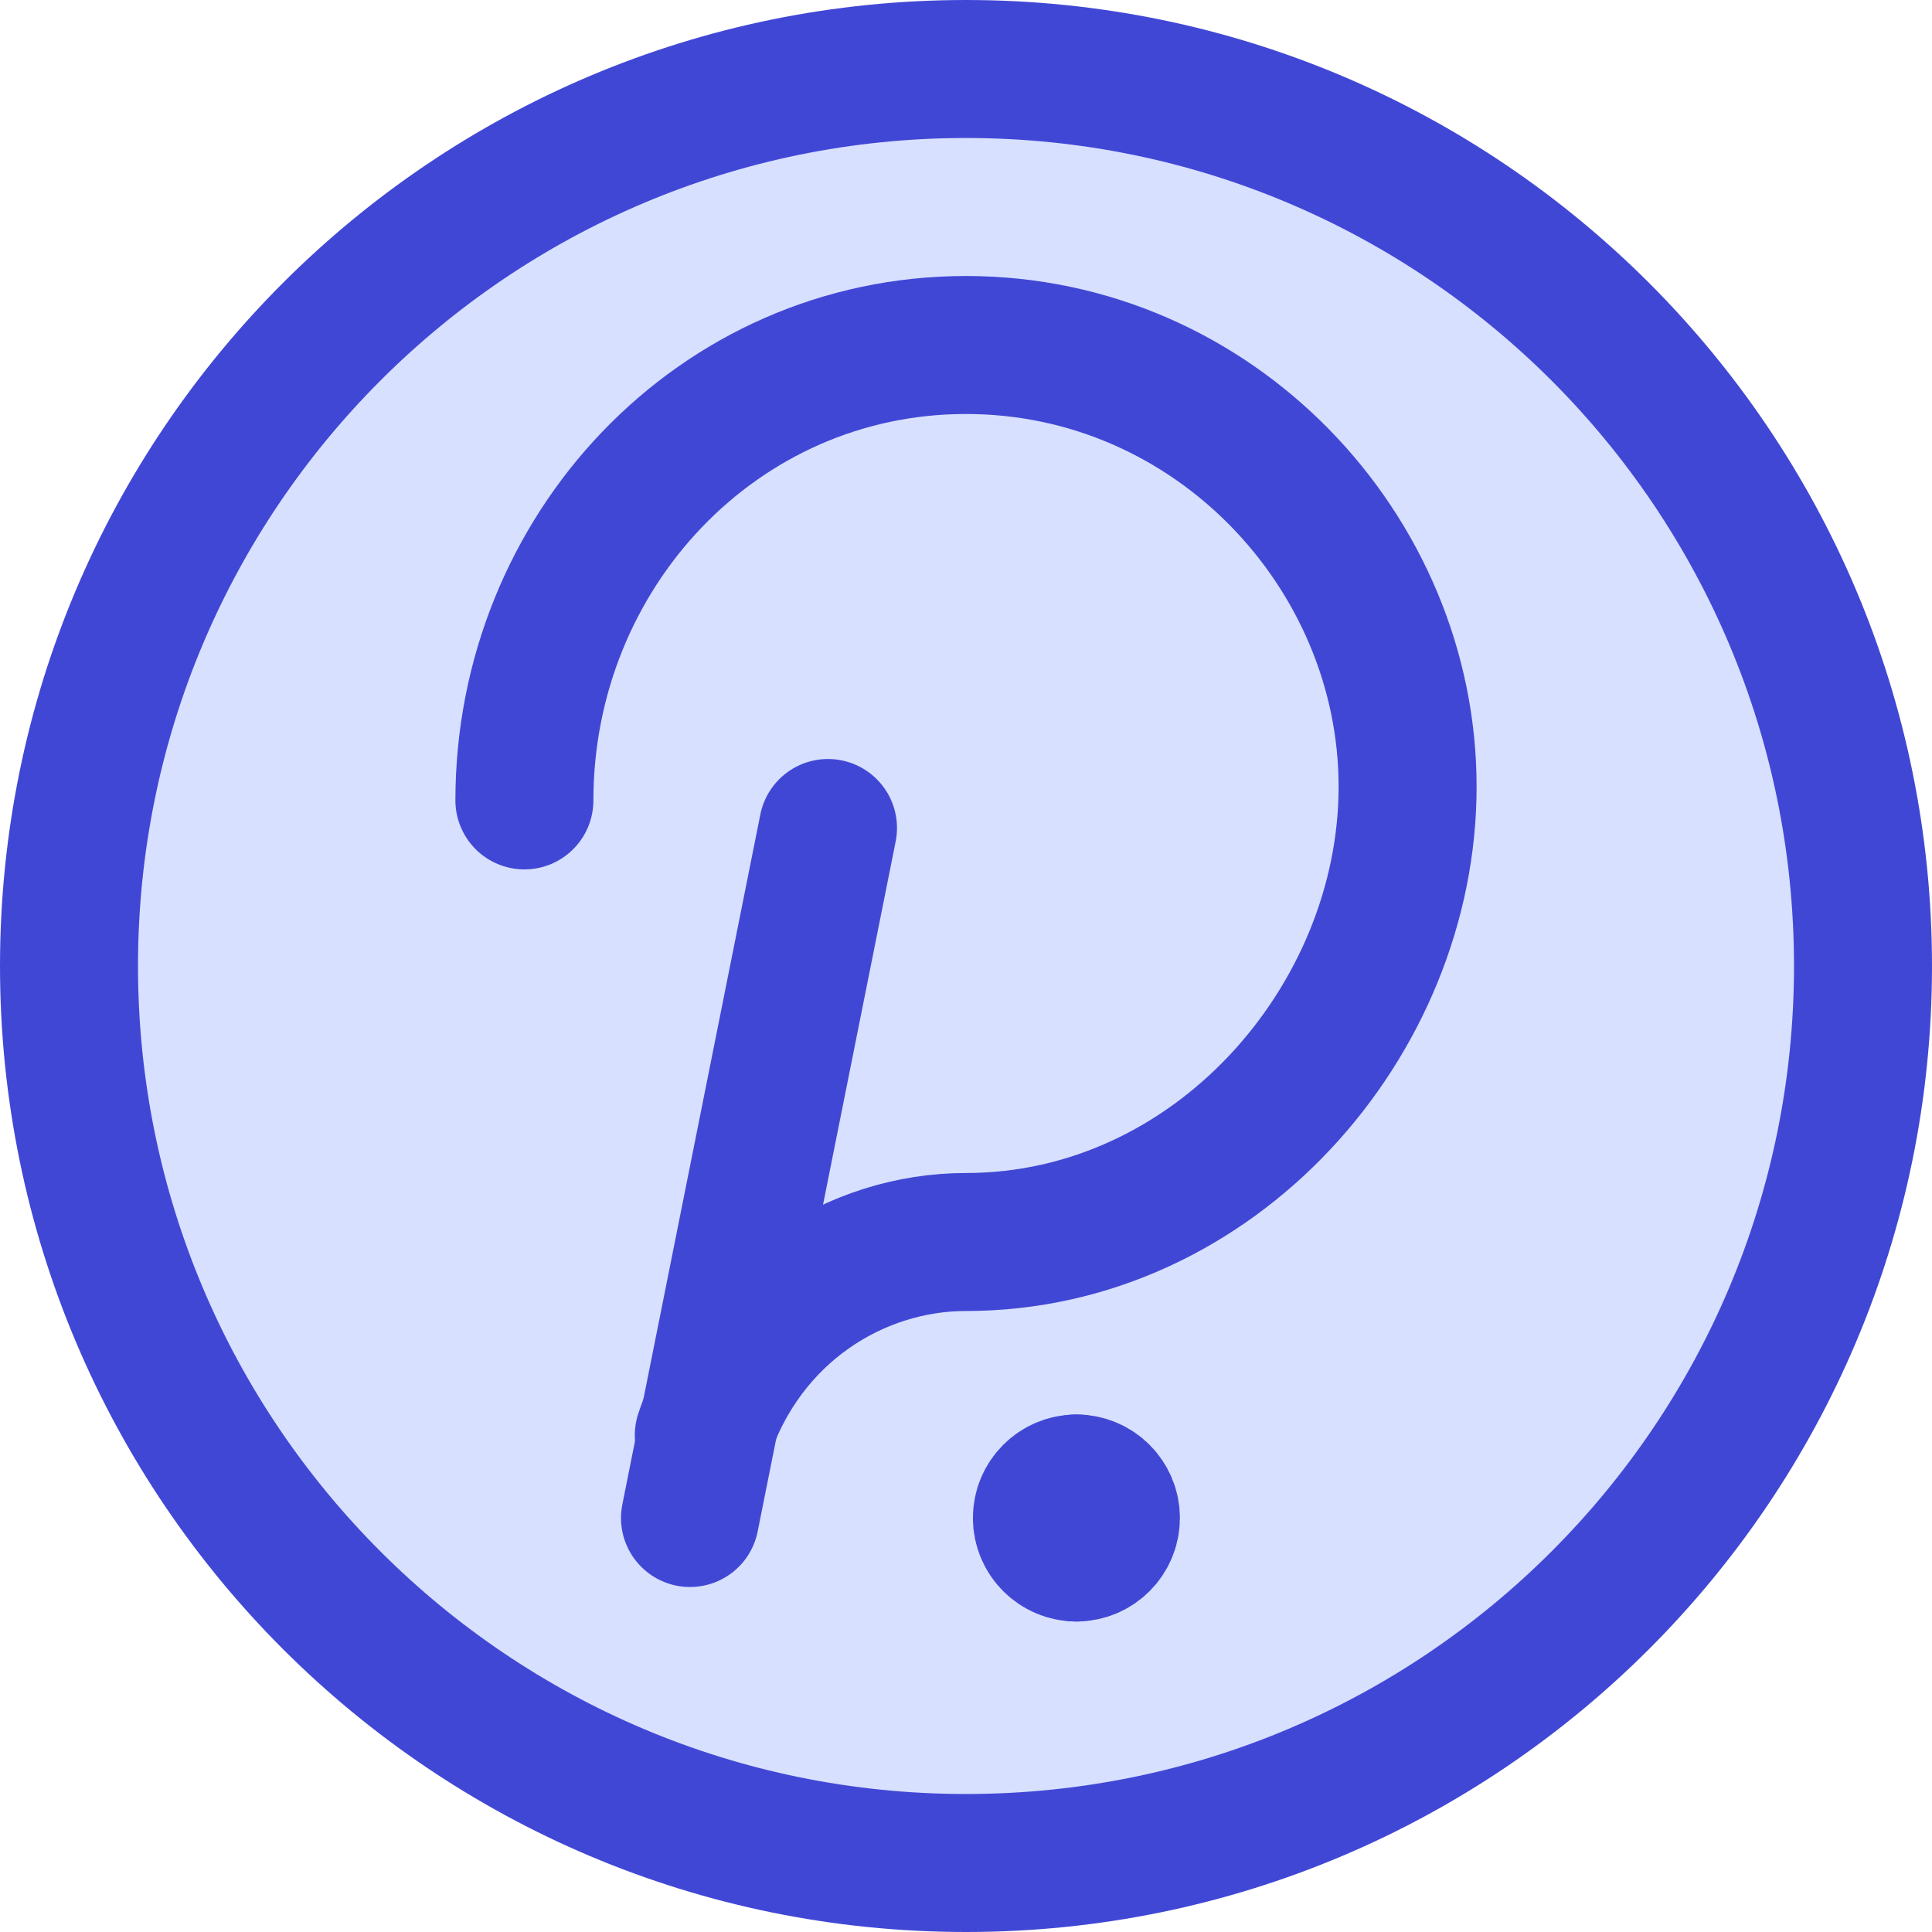
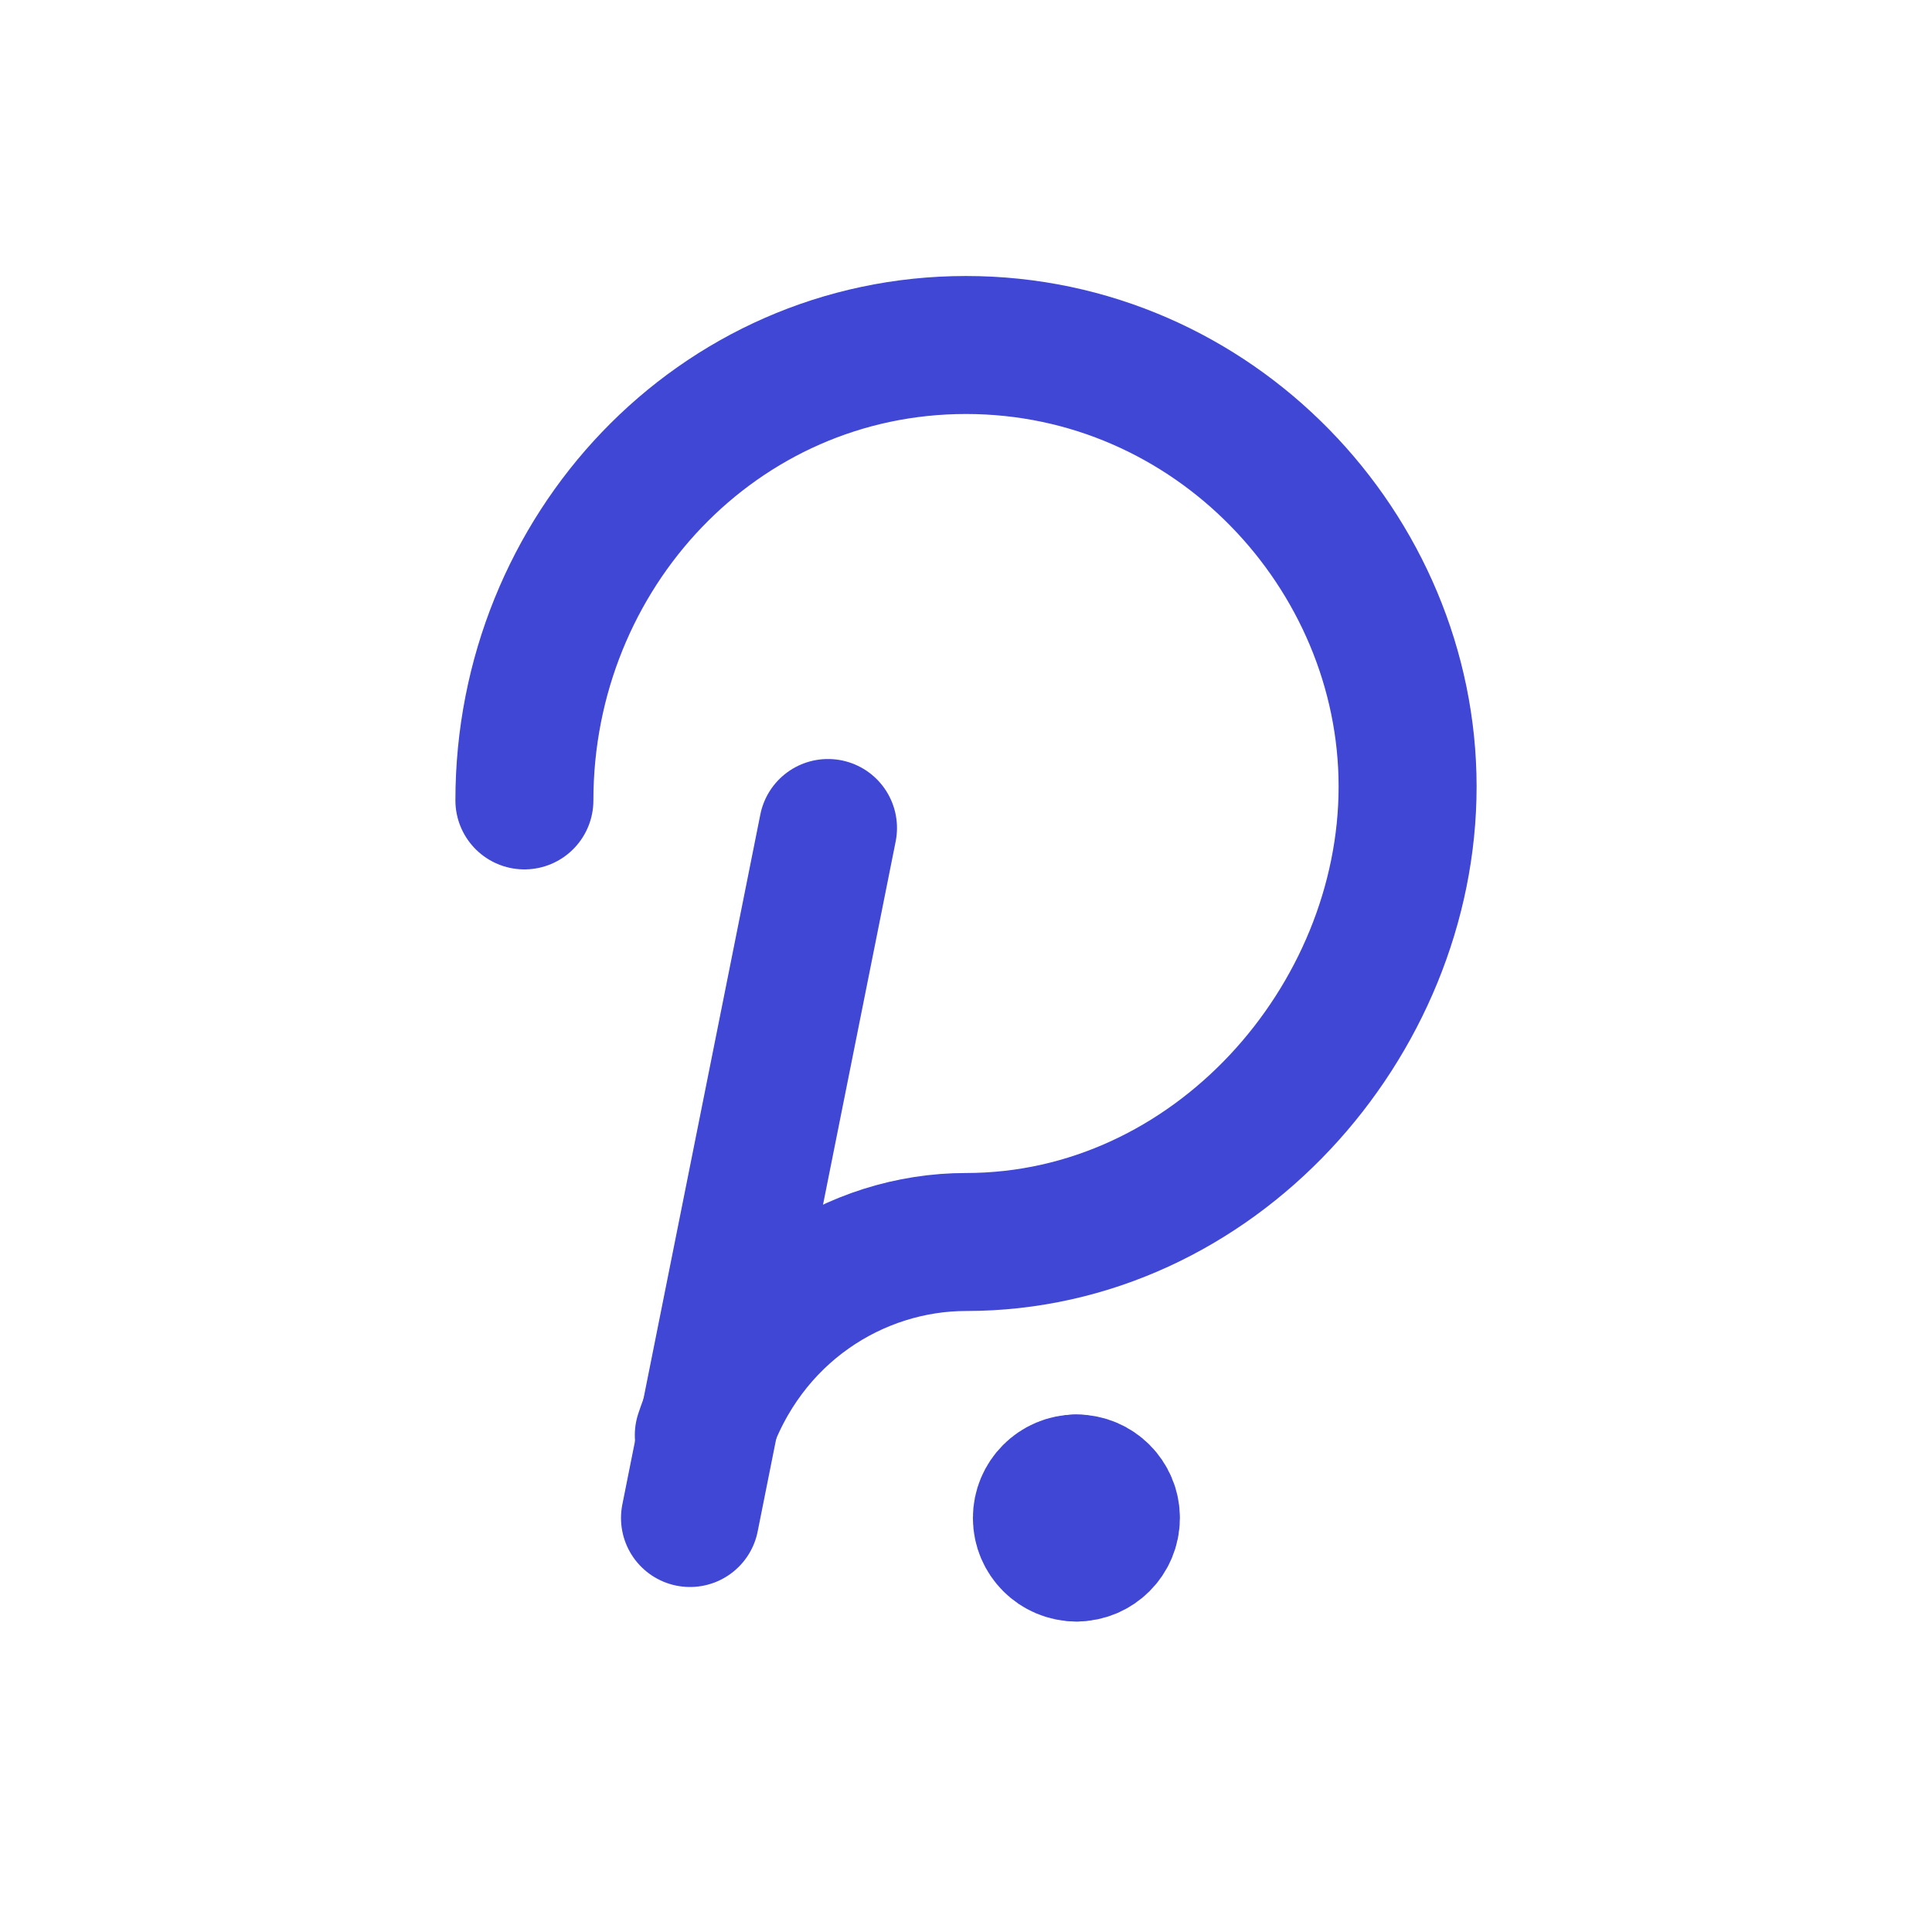
<svg xmlns="http://www.w3.org/2000/svg" fill="none" viewBox="0 0 14 14" id="Polka-Dot-Circle--Streamline-Core">
  <desc>Polka Dot Circle Streamline Icon: https://streamlinehq.com</desc>
  <g id="polka-dot-circle--crypto-circle-payment-blockchain-finance-polka-dot-currency">
-     <path id="Vector" fill="#d7e0ff" d="M7 13.5c3.59 0 6.5 -2.91 6.5 -6.5C13.5 3.41 10.59 0.5 7 0.5 3.41 0.5 0.5 3.41 0.5 7c0 3.59 2.91 6.5 6.5 6.5Z" stroke-width="1" />
-     <path id="Vector_2" stroke="#4147d5" stroke-linecap="round" stroke-linejoin="round" d="M7 13.5c3.59 0 6.5 -2.91 6.5 -6.5C13.5 3.41 10.59 0.5 7 0.5 3.41 0.5 0.5 3.41 0.5 7c0 3.59 2.91 6.5 6.5 6.5Z" stroke-width="1" />
    <path id="Vector_3" stroke="#4147d5" stroke-linecap="round" stroke-linejoin="round" d="M3.8 5.8C3.8 4 5.2 2.5 7 2.5c1.8 0 3.2 1.5 3.2 3.2C10.2 7.4 8.8 9 7 9c-0.8 0 -1.6 0.5 -1.9 1.4" stroke-width="1" />
    <path id="Vector_4" stroke="#4147d5" stroke-linecap="round" stroke-linejoin="round" d="m5 11 1 -5" stroke-width="1" />
    <g id="Group 4527">
      <path id="Ellipse 1090" stroke="#4147d5" stroke-linecap="round" stroke-linejoin="round" d="M7.8 11.25c-0.138 0 -0.25 -0.112 -0.25 -0.25s0.112 -0.25 0.25 -0.25" stroke-width="1" />
      <path id="Ellipse 1091" stroke="#4147d5" stroke-linecap="round" stroke-linejoin="round" d="M7.8 11.25c0.138 0 0.25 -0.112 0.25 -0.25s-0.112 -0.25 -0.25 -0.25" stroke-width="1" />
    </g>
  </g>
</svg>